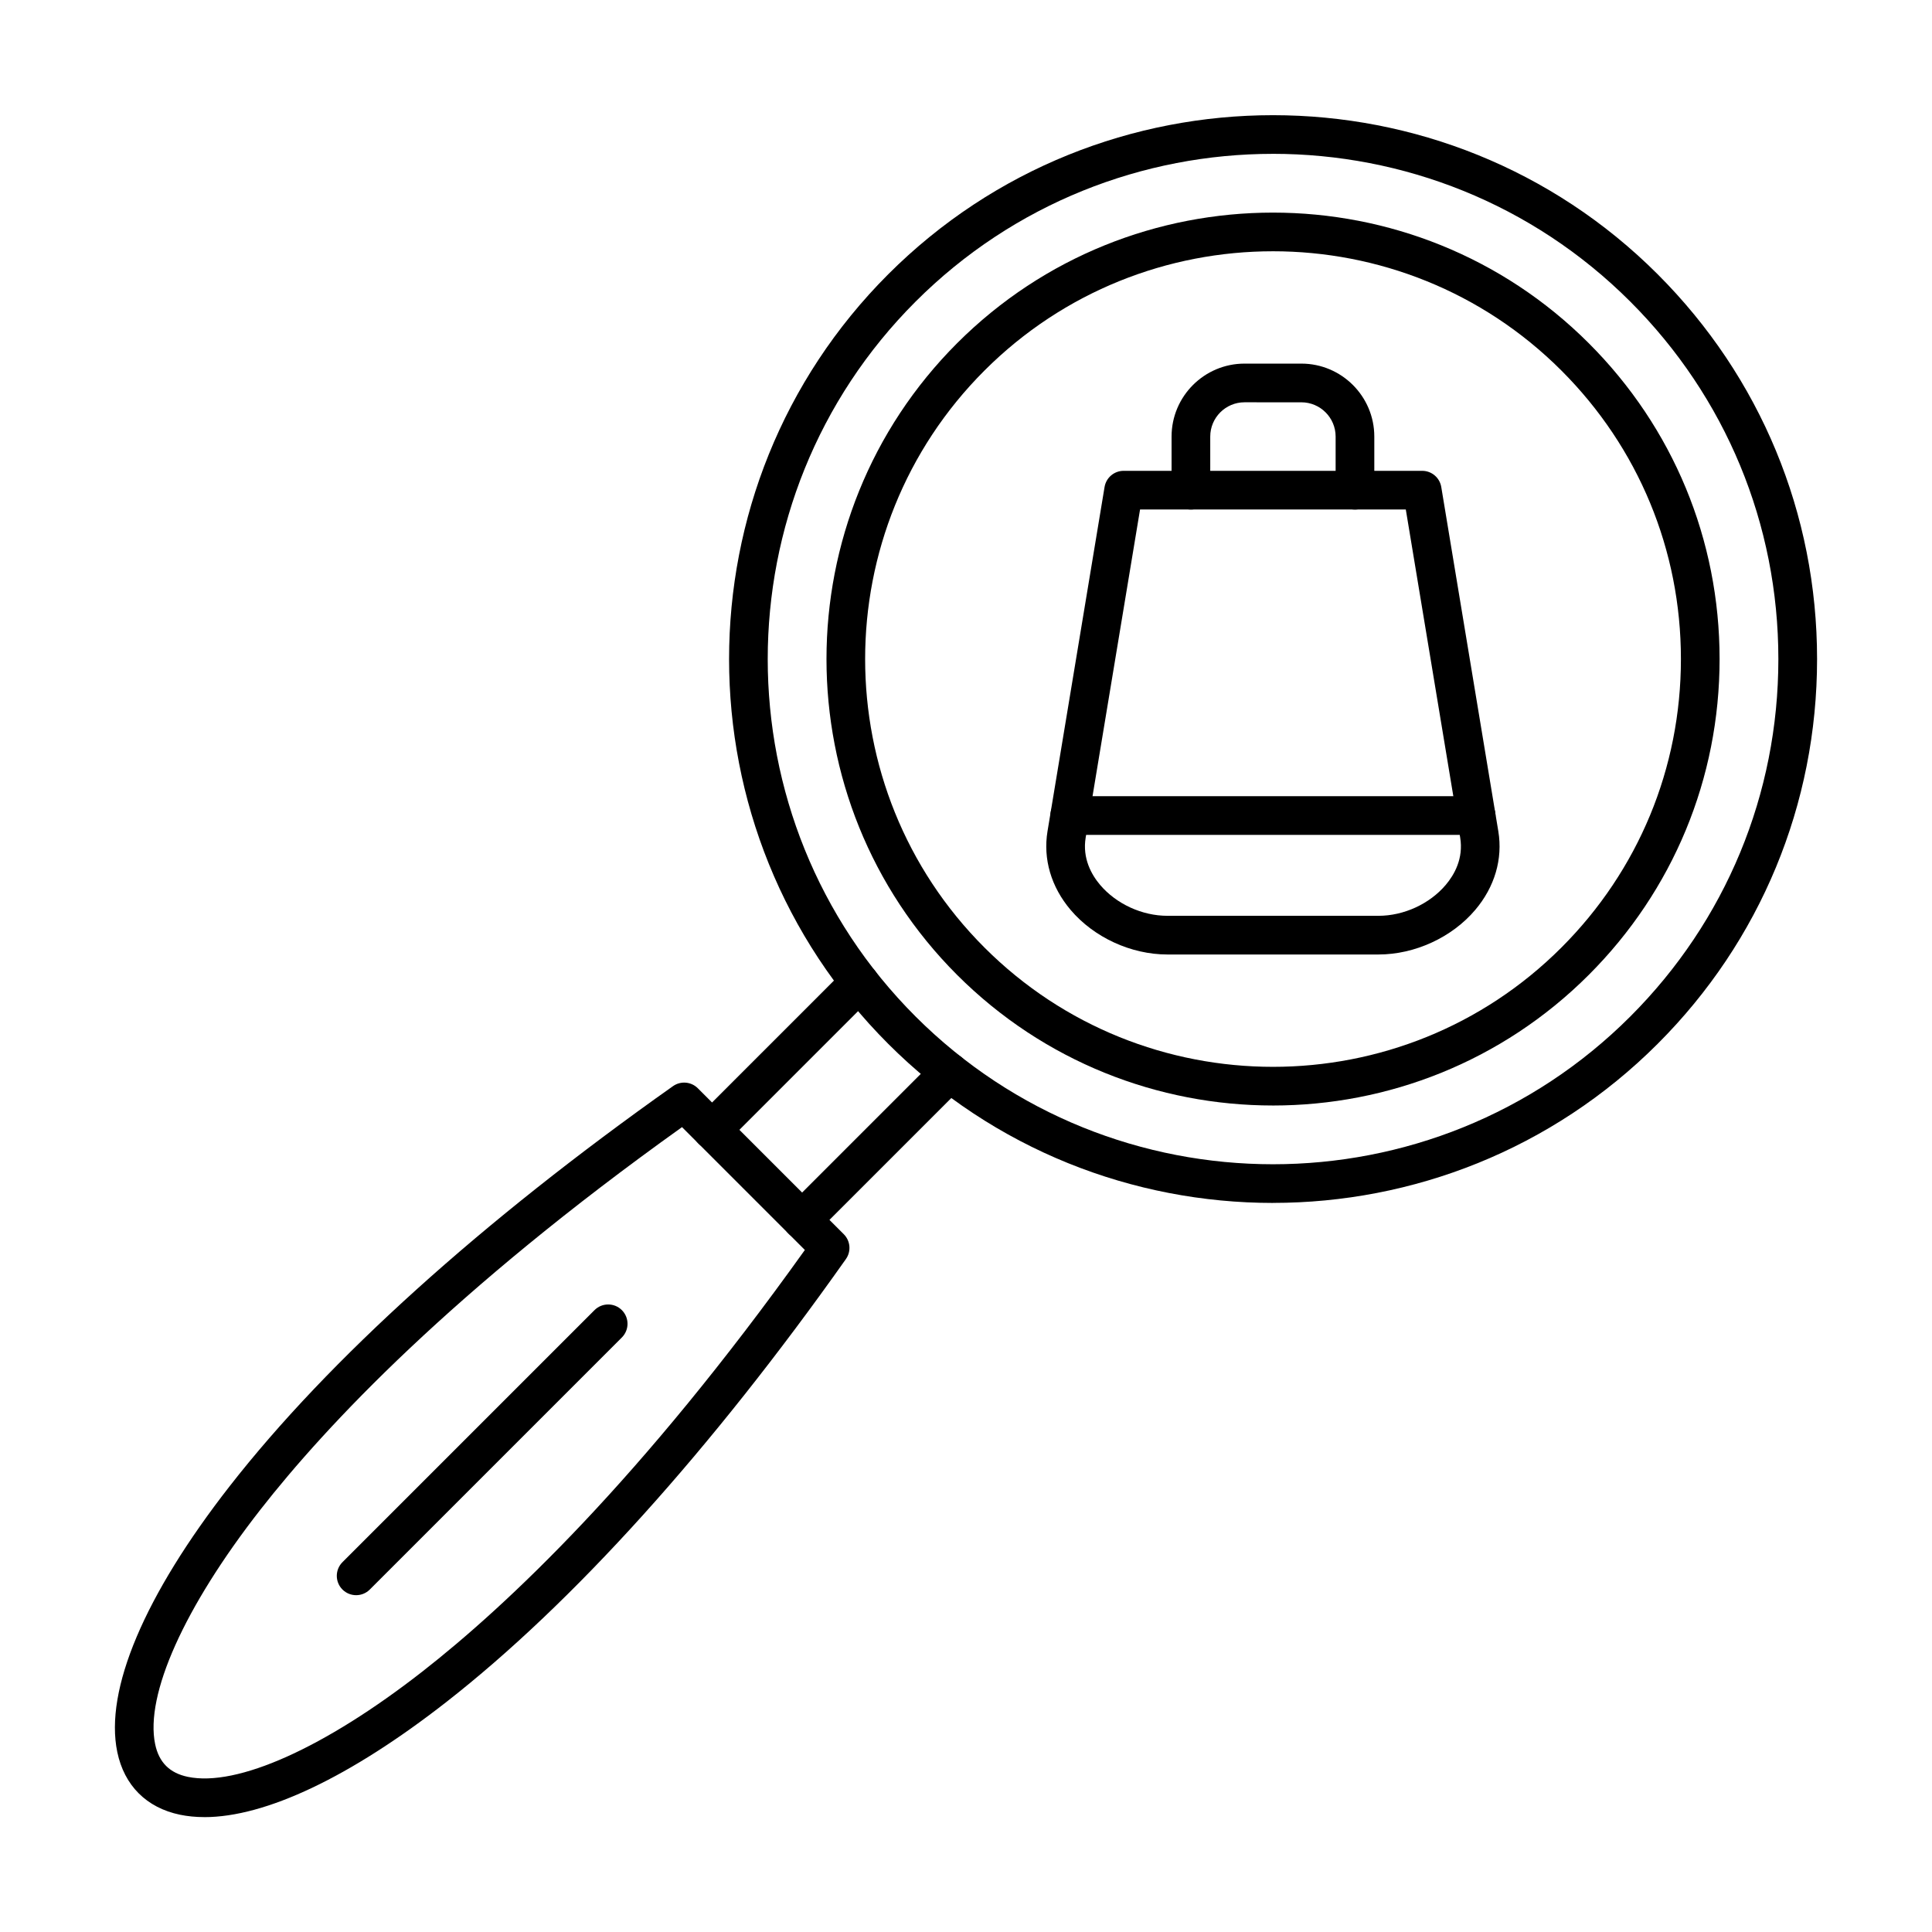
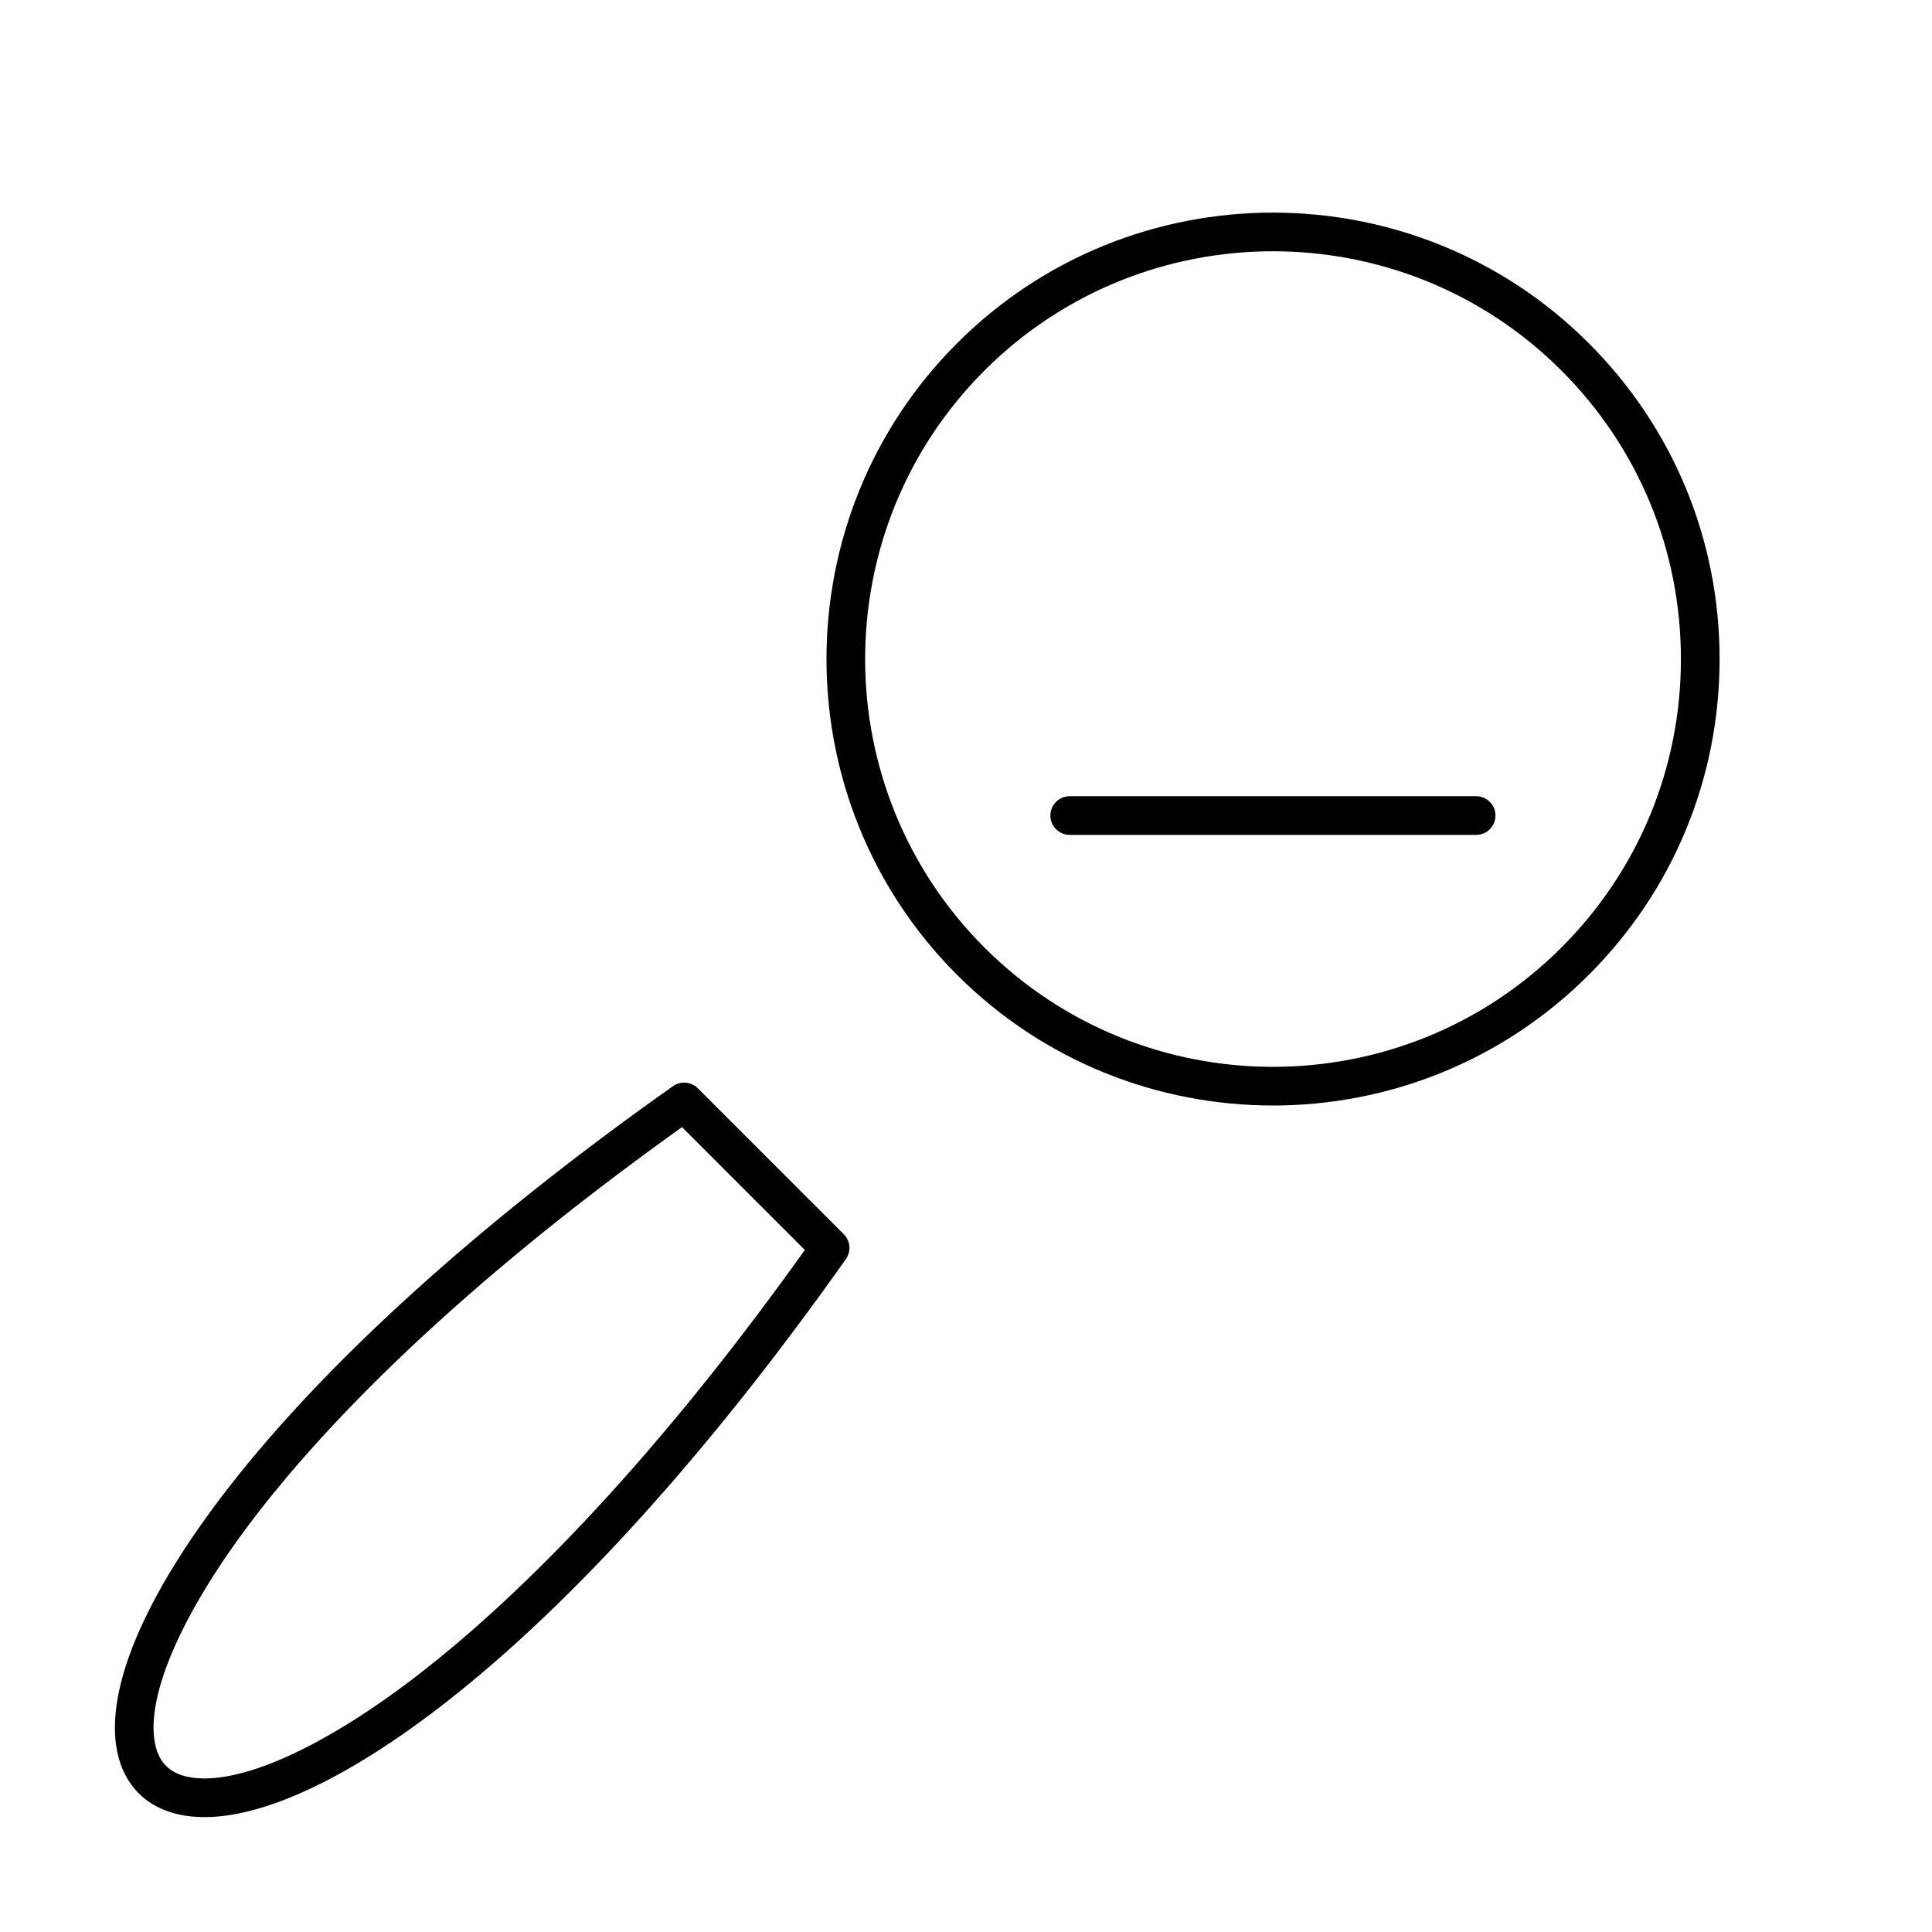
<svg xmlns="http://www.w3.org/2000/svg" fill="#000000" width="800px" height="800px" version="1.1" viewBox="144 144 512 512">
  <g>
    <path d="m198.15 625.55c-2.277 0-4.43-0.211-6.453-0.629-8.871-1.844-14.773-7.746-16.617-16.617-3.418-16.438 7.172-41.477 29.82-70.496 26.145-33.504 66.758-70.148 117.45-105.97 2.039-1.438 4.816-1.203 6.582 0.562l38.68 38.68c1.766 1.766 2 4.543 0.562 6.582-35.824 50.688-72.469 91.297-105.97 117.45-25.449 19.859-47.836 30.445-64.047 30.445zm126.59-182.85c-60.781 43.406-94.285 79.02-111.76 101.41-20.164 25.836-30.578 49.051-27.867 62.105 1.004 4.828 3.84 7.664 8.668 8.668 13.047 2.715 36.266-7.703 62.105-27.867 22.391-17.473 58-50.977 101.41-111.76z" />
-     <path d="m356.57 472.41c-1.312 0-2.621-0.5-3.625-1.5-2-2-2-5.246 0-7.246l39.082-39.082c2-2 5.246-2 7.246 0s2 5.246 0 7.246l-39.082 39.082c-0.996 1-2.309 1.5-3.621 1.5zm-23.867-23.867c-1.312 0-2.621-0.5-3.625-1.5-2-2-2-5.246 0-7.246l39.078-39.082c2-2 5.246-2 7.246 0s2 5.246 0 7.246l-39.078 39.082c-0.996 1-2.309 1.5-3.621 1.5z" />
-     <path d="m481.34 462.79c-36.926 0-73.852-14.055-101.96-42.168-56.223-56.223-56.223-147.7 0-203.93 56.227-56.223 147.71-56.223 203.93 0 27.238 27.238 42.234 63.449 42.234 101.96s-15 74.73-42.234 101.96c-28.113 28.113-65.039 42.168-101.96 42.168zm0-278.02c-34.305 0-68.602 13.055-94.715 39.172-52.227 52.227-52.227 137.21 0 189.43s137.21 52.227 189.43 0c25.301-25.301 39.23-58.938 39.23-94.715 0-35.781-13.934-69.418-39.23-94.715-26.113-26.117-60.422-39.176-94.719-39.176z" />
    <path d="m481.34 436.97c-30.312 0-60.625-11.539-83.699-34.613-46.152-46.152-46.152-121.25 0-167.4 46.152-46.152 121.25-46.152 167.4 0 22.359 22.355 34.668 52.082 34.668 83.699 0 31.617-12.312 61.344-34.668 83.699-23.078 23.082-53.391 34.617-83.703 34.617zm0-226.38c-27.688 0-55.375 10.539-76.453 31.617-42.156 42.156-42.156 110.75 0 152.9 21.074 21.074 48.77 31.613 76.453 31.617 27.691 0.004 55.371-10.535 76.453-31.617 20.422-20.422 31.668-47.574 31.668-76.453s-11.246-56.031-31.668-76.453c-21.078-21.074-48.766-31.613-76.453-31.613z" />
-     <path d="m509.31 396.95h-55.938c-9.641 0-19.469-4.523-25.645-11.809-5.168-6.094-7.344-13.504-6.125-20.863l15.117-91.215c0.41-2.473 2.547-4.289 5.055-4.289h79.121c2.508 0 4.644 1.812 5.055 4.289l15.117 91.215c1.219 7.359-0.953 14.77-6.121 20.863-6.168 7.285-15.996 11.809-25.637 11.809zm-63.184-117.93-14.41 86.93c-0.922 5.562 1.574 9.898 3.828 12.559 4.285 5.051 11.113 8.188 17.824 8.188h55.938c6.715 0 13.543-3.137 17.828-8.188 2.254-2.66 4.75-6.996 3.828-12.559l-14.41-86.93z" />
-     <path d="m503.08 279.03c-2.832 0-5.125-2.297-5.125-5.125v-14.207c0-5.008-4.074-9.082-9.082-9.082l-15.062-0.004c-5.008 0-9.082 4.074-9.082 9.082v14.207c0 2.828-2.293 5.125-5.125 5.125-2.832 0-5.125-2.297-5.125-5.125v-14.207c0-10.66 8.672-19.332 19.332-19.332h15.062c10.66 0 19.332 8.672 19.332 19.332v14.207c0 2.836-2.293 5.129-5.125 5.129z" />
    <path d="m535.19 365.25h-107.7c-2.832 0-5.125-2.297-5.125-5.125s2.293-5.125 5.125-5.125h107.7c2.832 0 5.125 2.297 5.125 5.125s-2.293 5.125-5.125 5.125z" />
-     <path d="m238.38 566.74c-1.312 0-2.621-0.5-3.625-1.5-2-2-2-5.246 0-7.246l66.797-66.797c2-2 5.246-2 7.246 0s2 5.246 0 7.246l-66.797 66.797c-0.996 1-2.309 1.5-3.621 1.5z" />
  </g>
</svg>